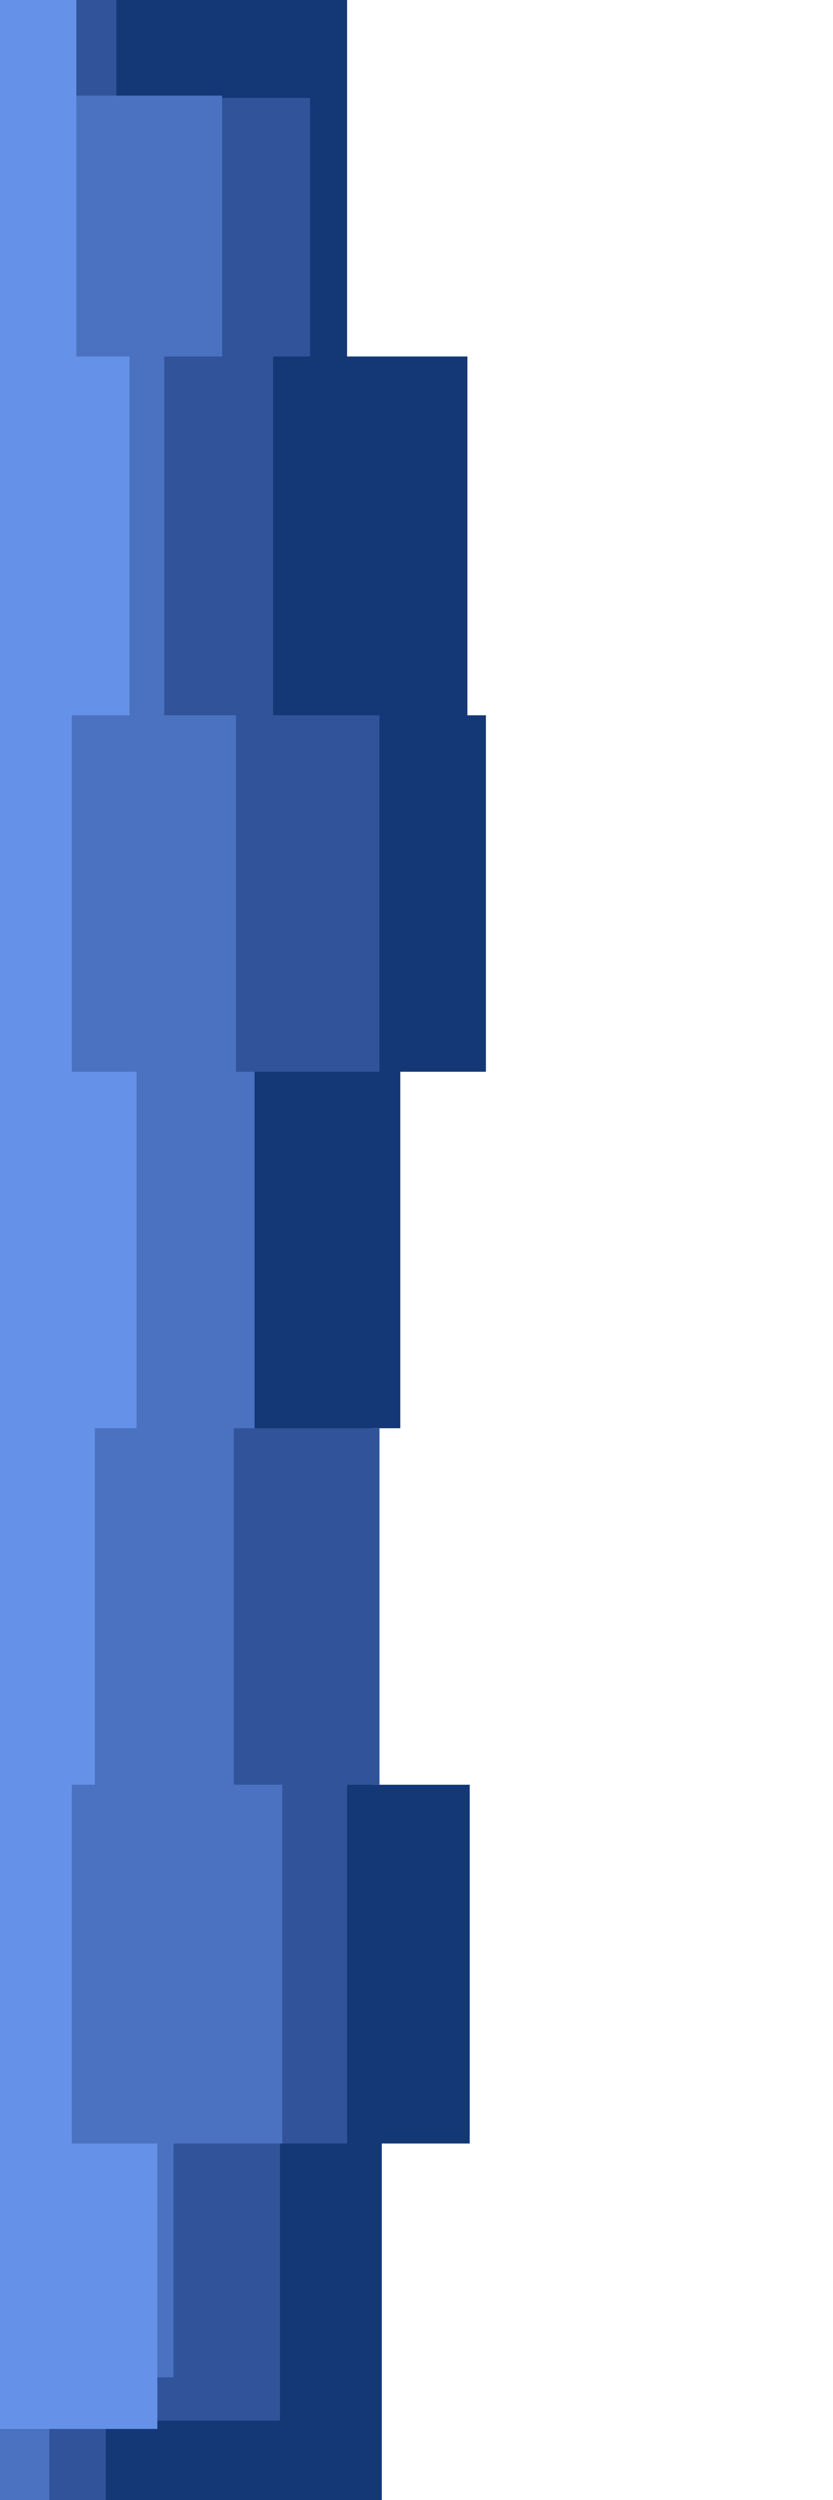
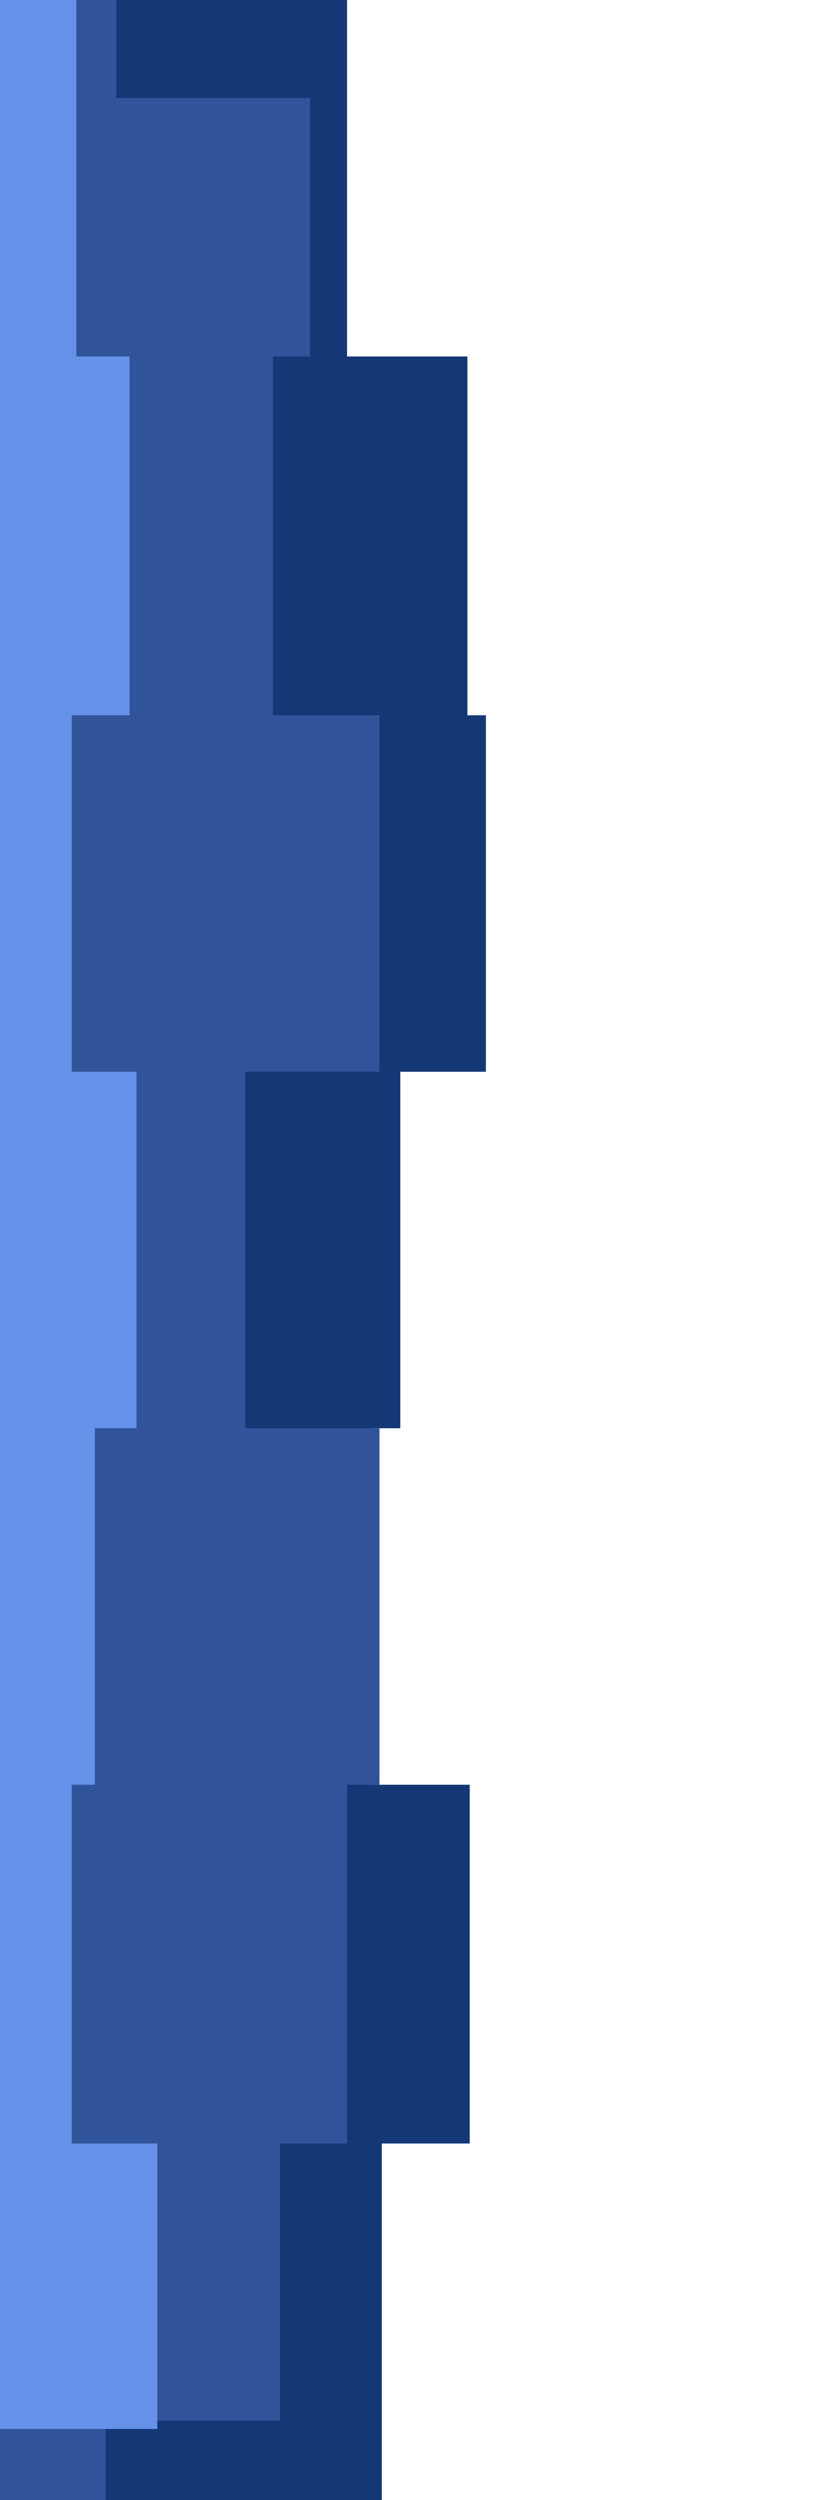
<svg xmlns="http://www.w3.org/2000/svg" version="1.1" id="visual" x="0px" y="0px" viewBox="0 0 360 1080" style="enable-background:new 0 0 360 1080;" xml:space="preserve">
  <style type="text/css">
	.st0{fill:#143776;}
	.st1{fill:#31539A;}
	.st2{fill:#4B72C0;}
	.st3{fill:#6592E8;}
</style>
-   <path class="st0" d="M153,0h-3v154h52v155h8v154h-37v154h-12v154h42v155h-38v154H0V926l0,0V771l0,0V617l0,0V463l0,0V309l0,0V154l0,0  V0l0,0H153z" />
+   <path class="st0" d="M153,0h-3v154h52v155h8v154h-37v154h-12v154h42v155h-38v154H0l0,0V771l0,0V617l0,0V463l0,0V309l0,0V154l0,0  V0l0,0H153z" />
  <polygon class="st1" points="164,463 164,309 118,309 118,154 134,154 134,42.3 50.3,42.3 50.3,0 0,0 0,154 0,309 0,463 0,617   0,771 0,926 0,1080 45.7,1080 45.7,1045.7 121,1045.7 121,926 150,926 150,771 164,771 164,617 106,617 106,463 " />
-   <polygon class="st2" points="101,771 101,617 110,617 110,463 102,463 102,309 71,309 71,154 96,154 96,41.3 28.7,41.3 28.7,0 0,0   0,154 0,309 0,463 0,617 0,771 0,926 0,1080 21.3,1080 21.3,1027 75,1027 75,926 122,926 122,771 " />
  <polygon class="st3" points="68,1049.3 68,926 31,926 31,771 41,771 41,617 59,617 59,463 31,463 31,309 56,309 56,154 33,154 33,0   0,0 0,154 0,309 0,463 0,617 0,771 0,926 0,1049.3 " />
</svg>